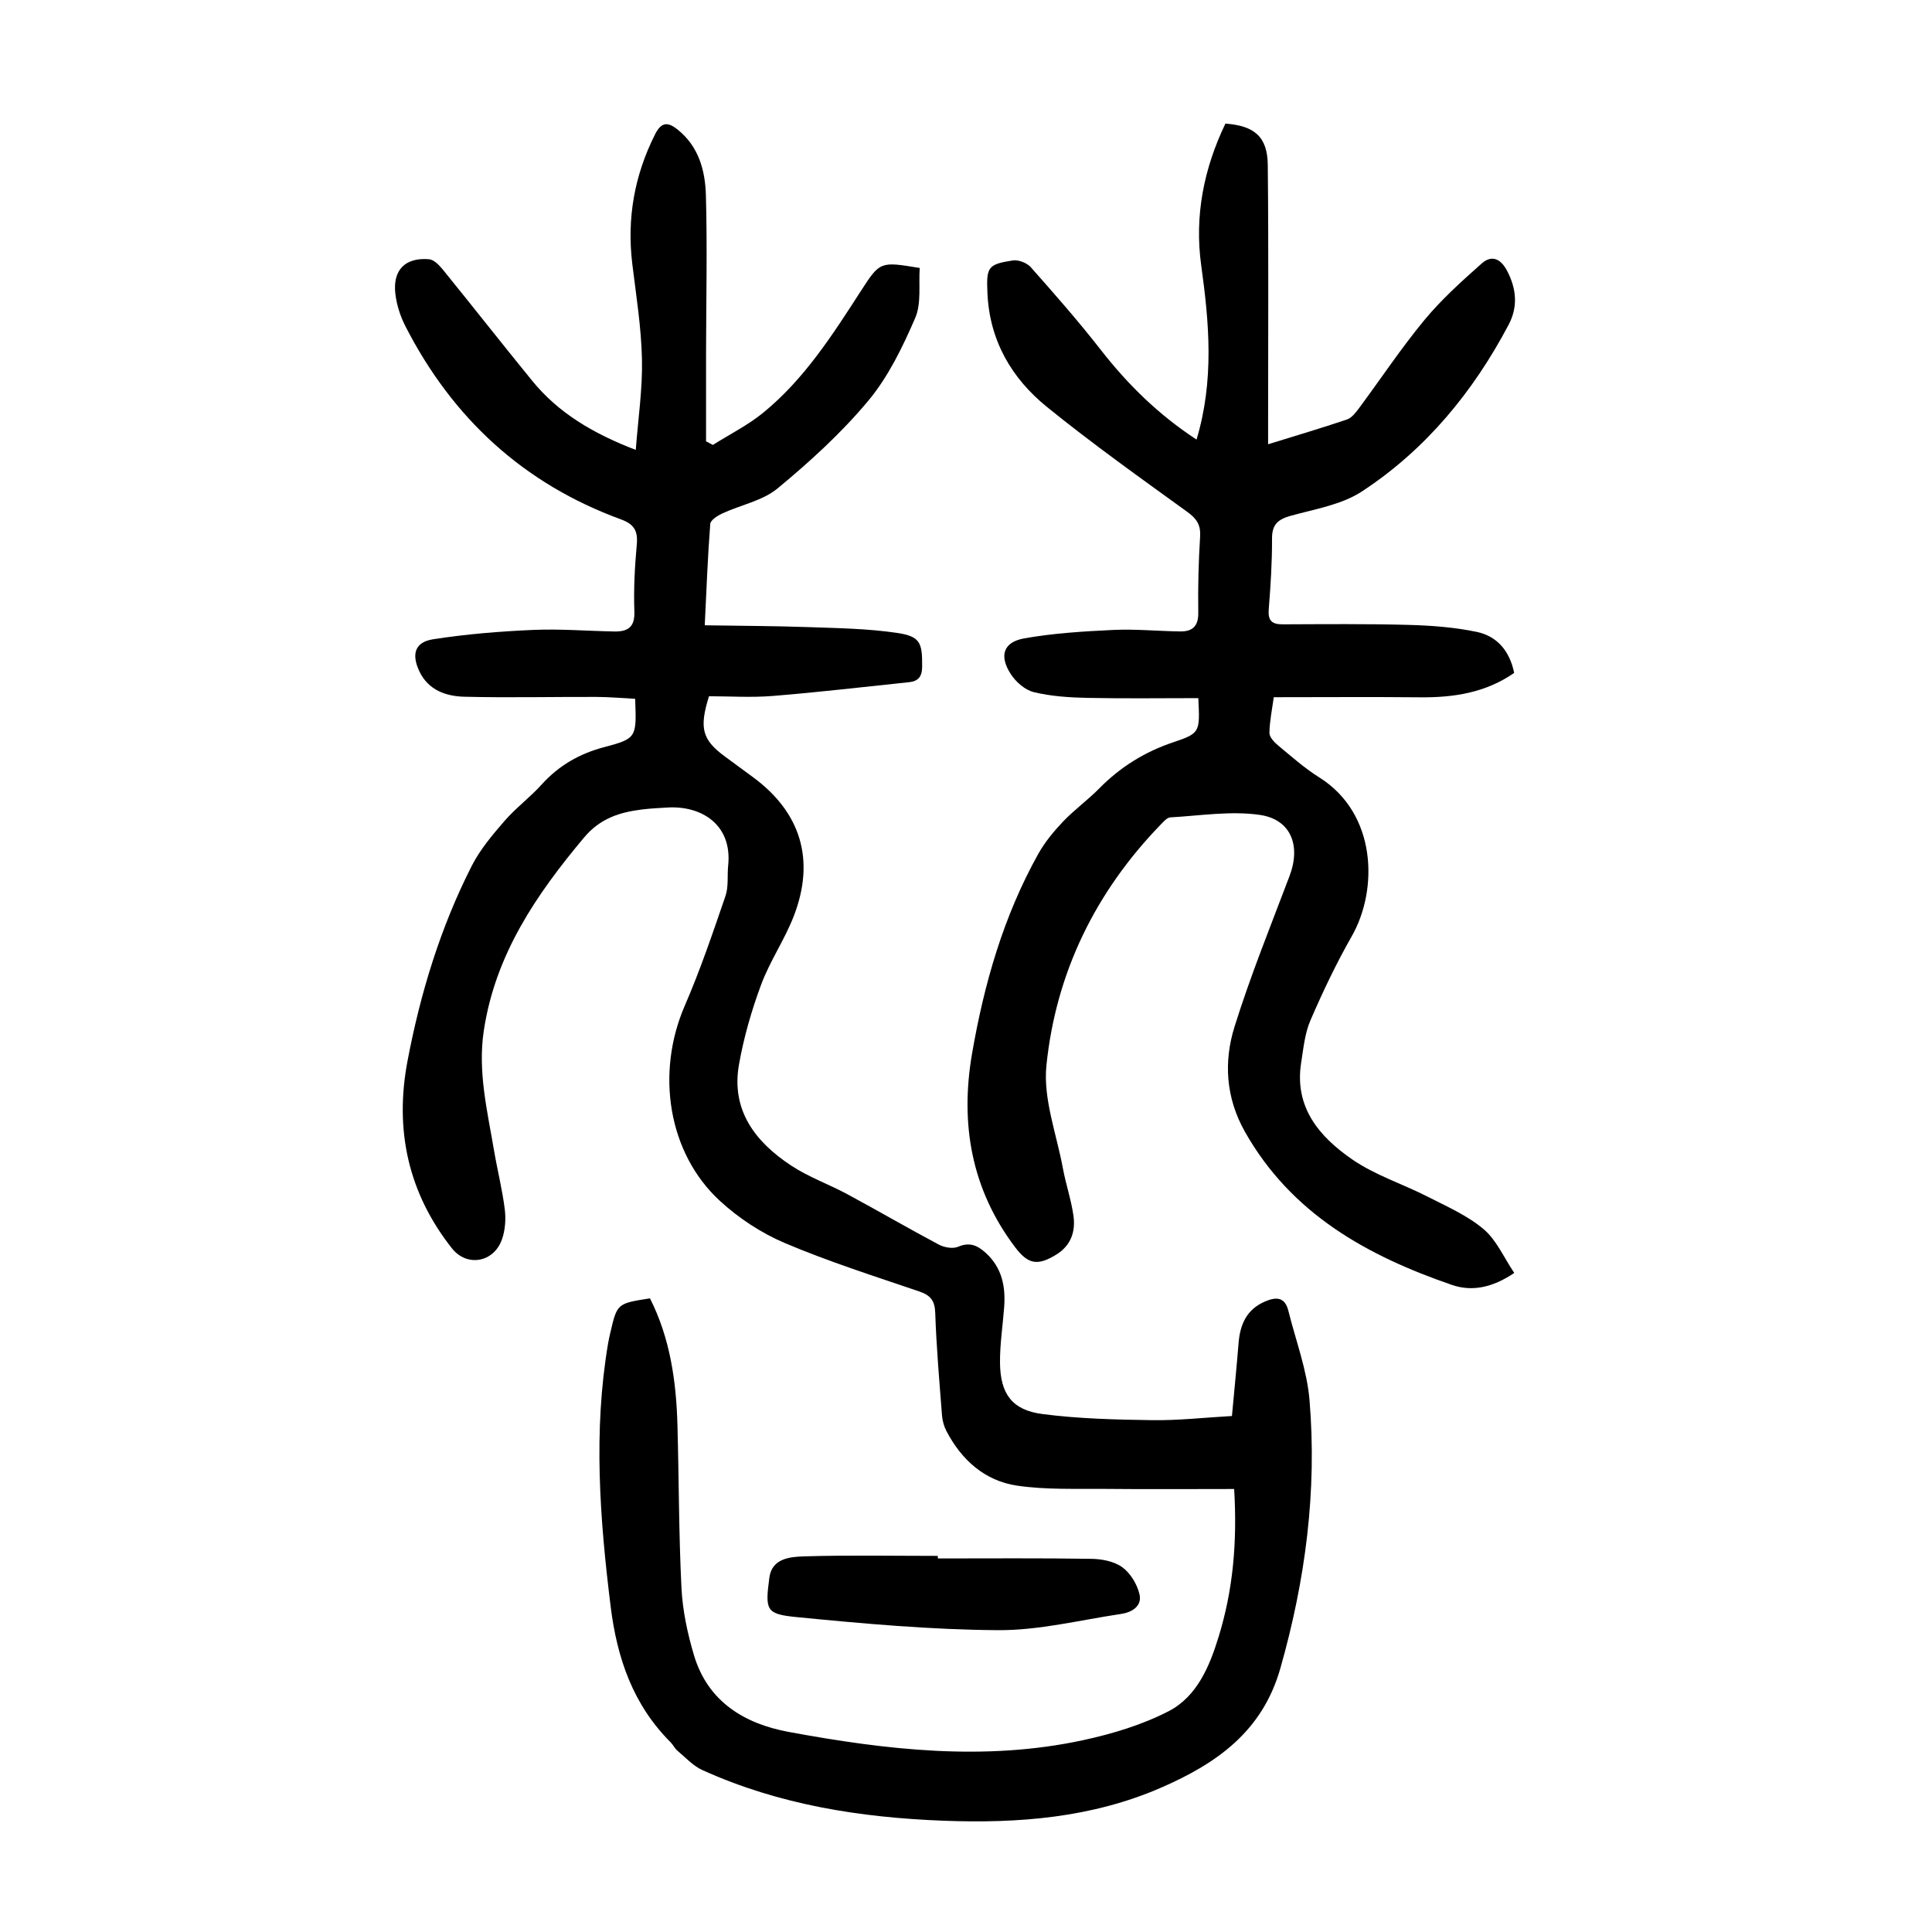
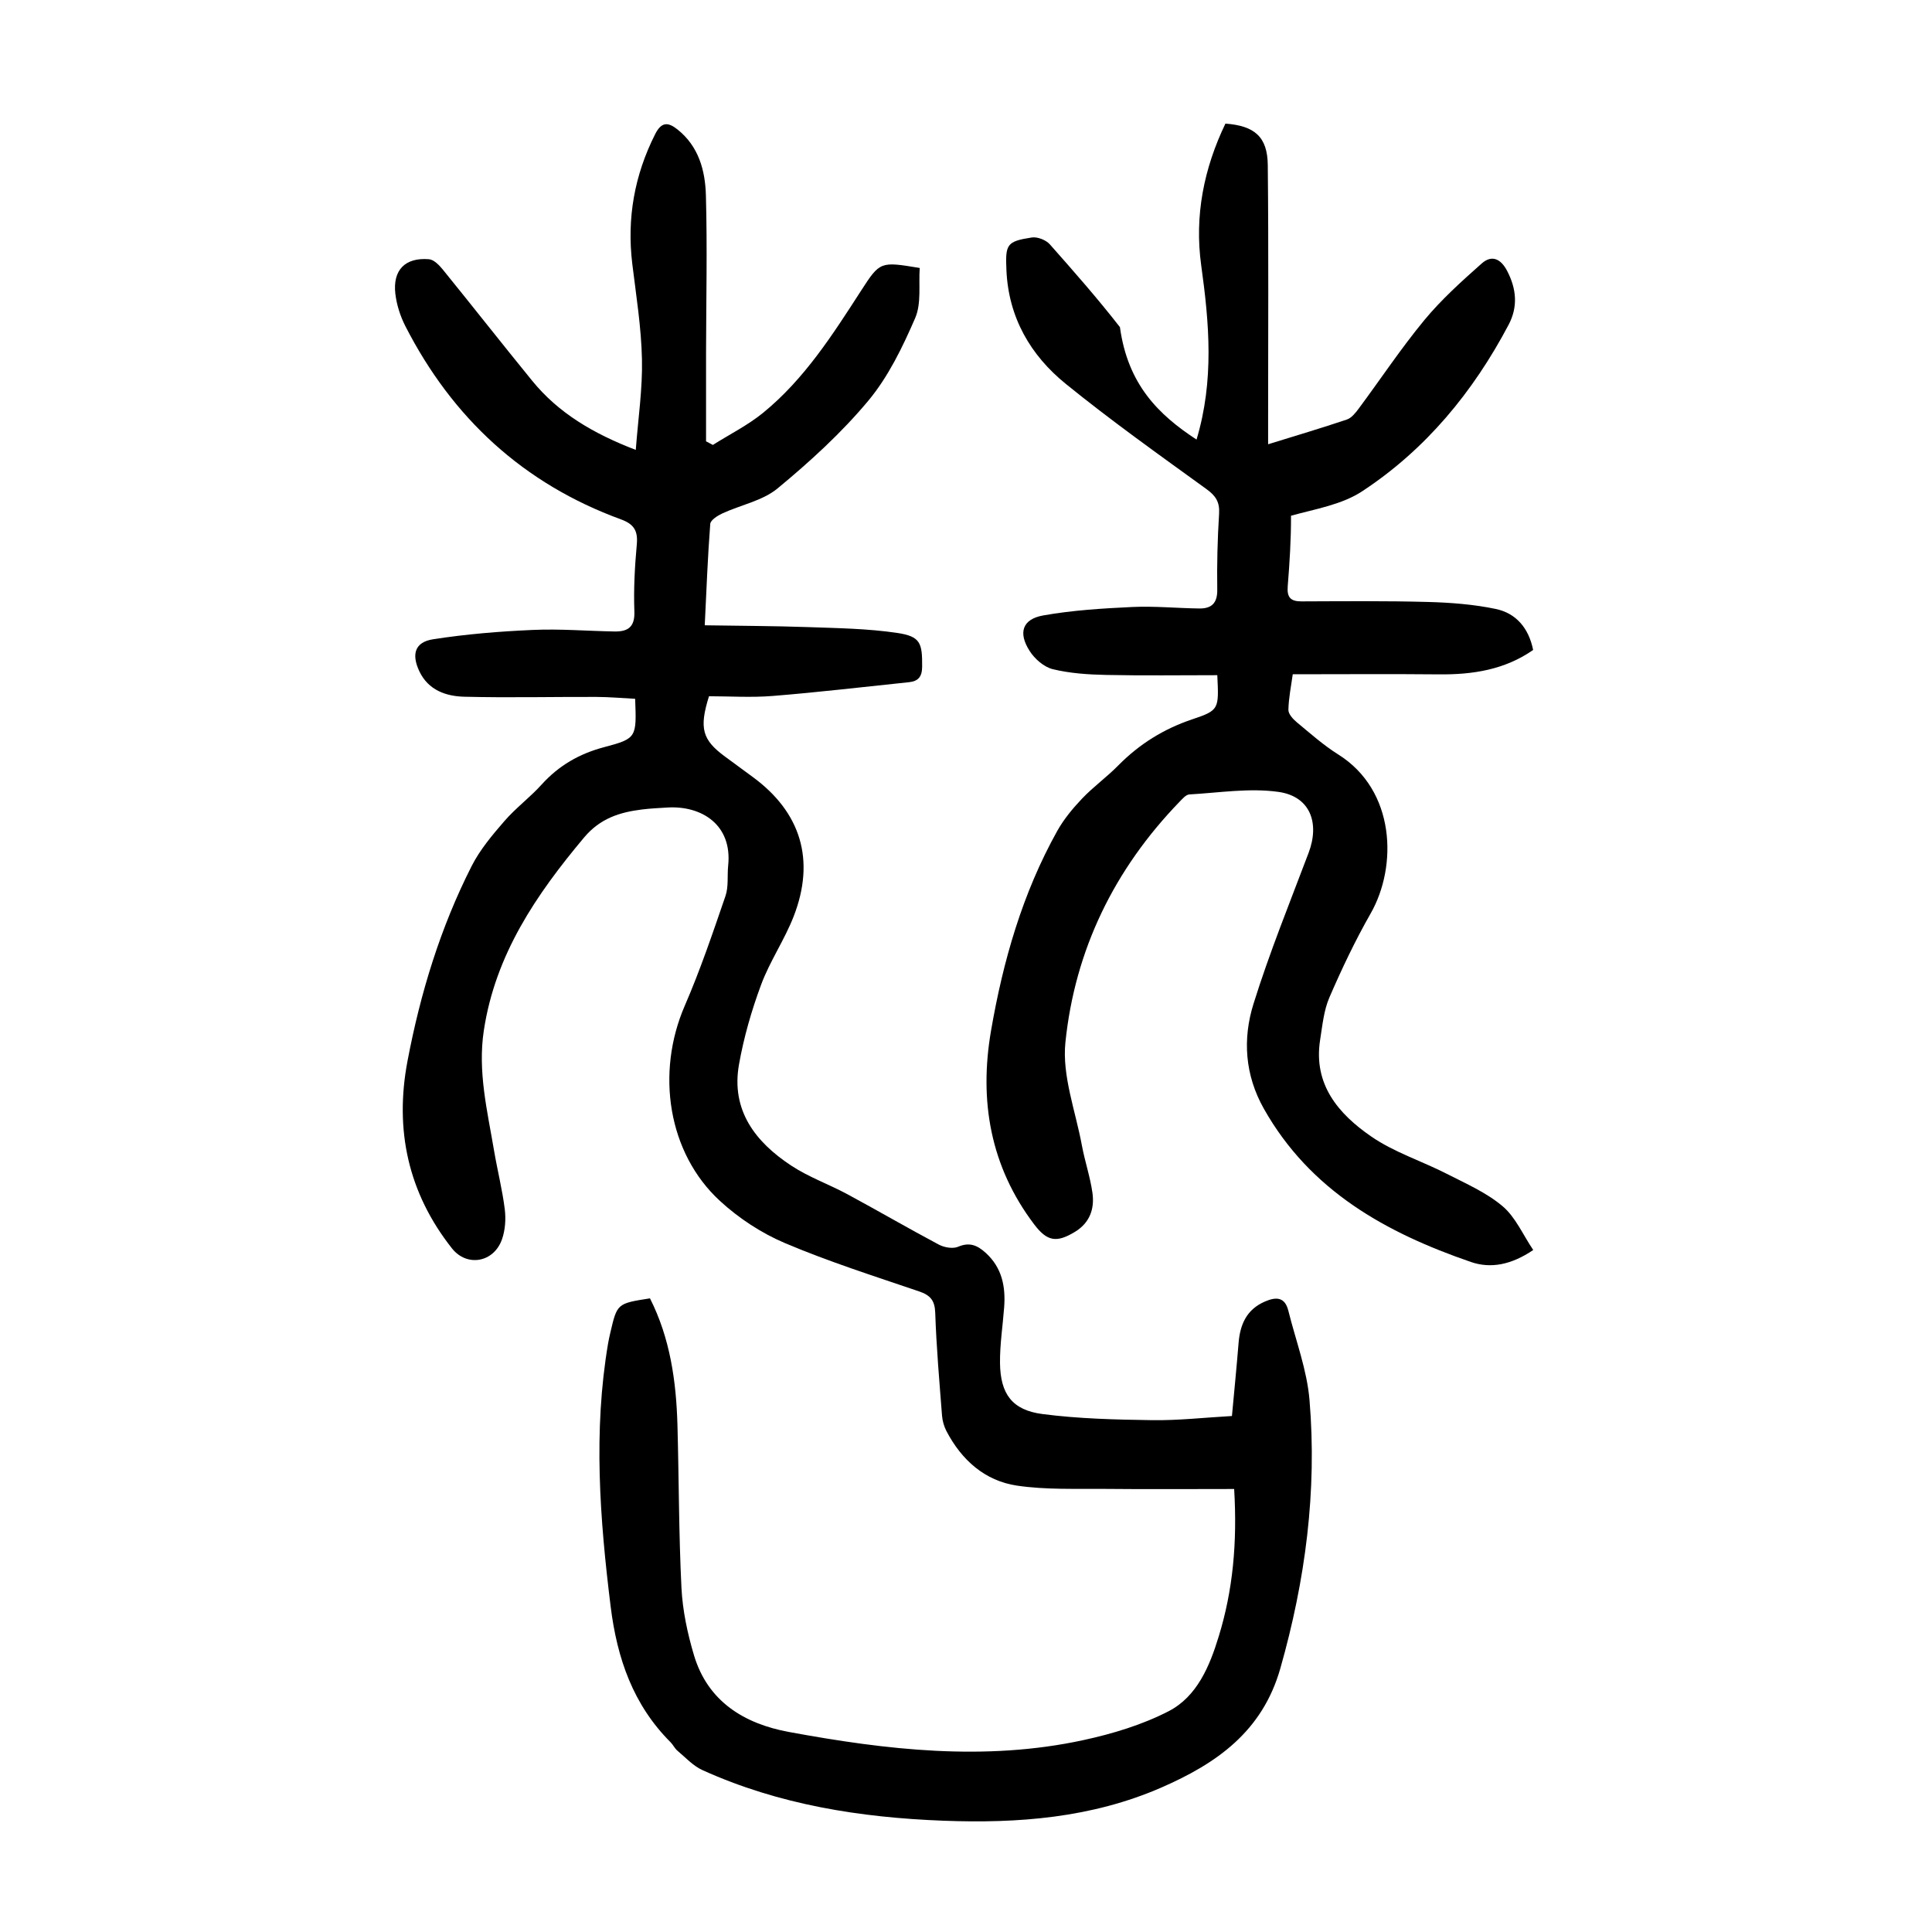
<svg xmlns="http://www.w3.org/2000/svg" version="1.1" id="zdic.net" x="0px" y="0px" viewBox="0 0 400 400" style="enable-background:new 0 0 400 400;" xml:space="preserve">
  <g>
    <path d="M255.52,308.28c-9.08,0-17.9,0.07-26.72-0.02c-6.09-0.06-12.27,0.21-18.26-0.68c-6.64-0.99-11.45-5.29-14.58-11.27   c-0.5-0.96-0.83-2.1-0.92-3.18c-0.55-7.1-1.17-14.2-1.41-21.32c-0.09-2.6-1.02-3.65-3.37-4.45c-9.32-3.17-18.74-6.17-27.79-10.01   c-4.85-2.06-9.53-5.14-13.41-8.71c-10.78-9.91-13.32-26.51-7.28-40.43c3.21-7.4,5.8-15.07,8.42-22.7c0.67-1.94,0.34-4.21,0.56-6.31   c0.88-8.47-5.53-12.44-12.58-12.01c-1.75,0.1-3.5,0.19-5.23,0.4c-4.64,0.57-8.69,1.84-12.01,5.79   c-9.92,11.83-18.39,24.24-20.77,39.98c-1.29,8.51,0.73,16.64,2.12,24.87c0.69,4.06,1.71,8.07,2.22,12.15   c0.25,2.04,0.09,4.32-0.59,6.24c-1.71,4.8-7.27,5.73-10.34,1.85c-9.09-11.49-11.92-24.56-9.21-38.8   c2.66-14.03,6.81-27.64,13.3-40.4c1.71-3.36,4.25-6.38,6.75-9.26c2.36-2.73,5.33-4.93,7.75-7.61c3.55-3.92,7.78-6.35,12.91-7.71   c6.78-1.79,6.72-2.02,6.42-10.01c-2.65-0.14-5.34-0.38-8.04-0.39c-9.11-0.03-18.23,0.19-27.34-0.04c-3.8-0.1-7.44-1.36-9.29-5.25   c-1.68-3.54-0.94-6.05,2.8-6.64c6.84-1.07,13.79-1.64,20.71-1.94c5.6-0.25,11.23,0.22,16.84,0.32c2.76,0.05,4.28-0.85,4.16-4.14   c-0.17-4.61,0.08-9.25,0.5-13.85c0.26-2.82-0.54-4.22-3.28-5.22c-20.18-7.38-34.89-20.96-44.63-40c-1.06-2.07-1.81-4.43-2.08-6.73   c-0.56-4.91,2.05-7.53,6.96-7.13c1,0.08,2.09,1.19,2.82,2.08c6.22,7.66,12.31,15.43,18.55,23.08c5.43,6.66,12.56,10.9,21.45,14.32   c0.49-6.53,1.42-12.66,1.28-18.77c-0.14-6.59-1.2-13.17-2-19.73c-1.15-9.46,0.44-18.36,4.73-26.87c1.3-2.57,2.66-2.54,4.61-0.99   c4.42,3.5,5.76,8.53,5.9,13.67c0.3,10.86,0.05,21.73,0.03,32.6c-0.01,6.1,0,12.21,0,18.31c0.47,0.25,0.94,0.5,1.41,0.75   c3.48-2.2,7.23-4.07,10.4-6.65c8.54-6.97,14.4-16.17,20.3-25.31c3.92-6.07,3.99-6.02,12.13-4.68c-0.25,3.43,0.38,7.33-0.95,10.39   c-2.6,6-5.56,12.13-9.7,17.1c-5.55,6.65-12.07,12.6-18.77,18.14c-3.12,2.58-7.65,3.43-11.47,5.2c-0.98,0.46-2.42,1.37-2.48,2.16   c-0.52,6.7-0.77,13.43-1.14,20.99c7.36,0.12,14.3,0.13,21.23,0.37c6.21,0.22,12.48,0.3,18.61,1.21c4.82,0.72,5.21,2.07,5.17,6.99   c-0.01,2.08-0.82,3.01-2.71,3.21c-9.41,0.98-18.8,2.09-28.23,2.85c-4.45,0.36-8.96,0.06-13.19,0.06   c-2.09,6.66-1.37,9.04,3.31,12.49c1.91,1.41,3.82,2.81,5.74,4.22c9.96,7.3,13.02,17.18,8.48,28.87c-1.89,4.86-4.94,9.28-6.75,14.17   c-1.98,5.33-3.58,10.89-4.57,16.49c-1.68,9.49,3.39,16.04,10.79,20.92c3.61,2.39,7.81,3.87,11.65,5.94   c6.34,3.42,12.57,7.05,18.93,10.43c1.13,0.6,2.9,0.91,3.99,0.45c2.39-1.02,4-0.3,5.72,1.26c3.38,3.07,4.14,6.98,3.82,11.26   c-0.29,3.85-0.9,7.71-0.86,11.56c0.08,6.39,2.51,9.73,8.77,10.55c7.51,0.98,15.15,1.16,22.74,1.27c5.34,0.08,10.69-0.53,16.51-0.86   c0.48-5.19,0.97-10.13,1.37-15.08c0.31-3.87,1.66-6.99,5.48-8.63c2.32-1,4.12-0.94,4.83,1.92c1.53,6.16,3.86,12.25,4.38,18.49   c1.58,18.84-0.85,37.3-6.04,55.55c-3.73,13.11-13.23,19.7-24.65,24.68c-14.42,6.28-29.63,7.45-45.13,6.86   c-17.24-0.66-34.04-3.31-49.87-10.48c-1.94-0.88-3.5-2.61-5.18-4.02c-0.56-0.47-0.89-1.22-1.41-1.74   c-7.77-7.77-11.08-17.37-12.41-28.1c-2.25-18.17-3.62-36.3-0.53-54.49c0.13-0.74,0.29-1.47,0.46-2.2c1.41-6.06,1.41-6.06,8.21-7.12   c4.16,8.22,5.44,17.14,5.69,26.27c0.31,11.23,0.27,22.48,0.83,33.7c0.24,4.69,1.25,9.43,2.6,13.95   c2.88,9.61,10.47,14.16,19.62,15.85c20.21,3.73,40.58,6.11,61,1.69c6.04-1.31,12.17-3.16,17.64-5.98   c5.91-3.05,8.51-9.38,10.37-15.47C255.26,329.26,256.18,319.44,255.52,308.28z" />
-     <path d="M247.73,91.01c3.67-12.23,2.63-24.11,0.97-36.05c-1.43-10.28,0.55-20.09,5.01-29.37c6.04,0.45,8.71,2.74,8.77,8.58   c0.18,17.48,0.07,34.96,0.07,52.45c0,1.61,0,3.23,0,5.36c5.68-1.76,11.02-3.34,16.3-5.12c0.96-0.32,1.78-1.36,2.44-2.24   c4.54-6.11,8.76-12.48,13.6-18.34c3.53-4.27,7.72-8.04,11.88-11.73c2.09-1.85,3.97-0.98,5.29,1.58c1.93,3.73,2.23,7.42,0.28,11.11   c-7.35,13.92-17.16,25.84-30.34,34.49c-4.2,2.76-9.7,3.66-14.71,5.04c-2.68,0.74-3.95,1.79-3.93,4.75   c0.02,4.87-0.29,9.74-0.68,14.6c-0.19,2.33,0.61,3.15,2.86,3.14c8.73-0.03,17.46-0.12,26.18,0.12c4.7,0.13,9.46,0.49,14.04,1.45   c4.18,0.88,6.81,3.93,7.73,8.49c-5.91,4.11-12.53,5.12-19.5,5.05c-9.98-0.1-19.96-0.02-30.27-0.02c-0.34,2.48-0.85,4.91-0.9,7.36   c-0.02,0.86,0.95,1.92,1.73,2.57c2.79,2.31,5.52,4.75,8.58,6.67c11.91,7.46,12.28,23.18,6.72,32.92   c-3.2,5.61-5.99,11.48-8.55,17.41c-1.16,2.69-1.44,5.8-1.91,8.75c-1.46,9.25,3.8,15.34,10.55,20c4.74,3.28,10.48,5.09,15.68,7.75   c3.97,2.03,8.19,3.87,11.54,6.7c2.68,2.26,4.2,5.89,6.35,9.07c-4.55,3.08-8.81,3.89-12.9,2.48c-17.58-6.05-33.27-14.73-42.86-31.71   c-3.96-7.01-4.43-14.48-2.15-21.76c3.3-10.57,7.48-20.86,11.4-31.23c2.35-6.22,0.31-11.69-6.2-12.62   c-6.02-0.86-12.32,0.17-18.49,0.52c-0.71,0.04-1.44,0.92-2.04,1.53c-13.49,13.94-21.66,30.67-23.62,49.82   c-0.71,6.91,2.1,14.2,3.41,21.3c0.61,3.3,1.72,6.52,2.19,9.84c0.46,3.27-0.53,6.18-3.59,8.05c-3.82,2.33-5.78,2.03-8.47-1.52   c-9.08-11.99-11.44-25.58-8.94-40.09c2.49-14.45,6.51-28.47,13.71-41.37c1.37-2.45,3.23-4.69,5.17-6.73   c2.32-2.43,5.1-4.43,7.46-6.83c4.38-4.44,9.43-7.58,15.37-9.57c5.55-1.86,5.47-2.11,5.14-9.12c-7.63,0-15.31,0.11-22.98-0.05   c-3.71-0.08-7.49-0.32-11.07-1.19c-1.83-0.44-3.75-2.12-4.8-3.77c-2.43-3.78-1.51-6.59,2.8-7.36c6.08-1.08,12.3-1.46,18.48-1.75   c4.6-0.21,9.23,0.25,13.84,0.31c2.53,0.03,3.76-1.09,3.72-3.89c-0.08-5.24,0.05-10.5,0.38-15.73c0.15-2.45-0.71-3.73-2.67-5.14   c-9.81-7.1-19.69-14.13-29.08-21.75c-7.31-5.93-11.85-13.75-12.28-23.52c-0.24-5.37,0.04-5.98,5.25-6.78   c1.17-0.18,2.93,0.51,3.73,1.41c4.97,5.61,9.92,11.24,14.52,17.15C233.5,79.6,239.83,85.84,247.73,91.01z" />
-     <path d="M194.17,322.66c10.6,0,21.21-0.09,31.81,0.08c2.17,0.03,4.7,0.52,6.38,1.74c1.68,1.22,3.05,3.49,3.55,5.55   c0.61,2.49-1.55,3.79-3.8,4.12c-8.48,1.26-16.98,3.41-25.47,3.36c-13.92-0.09-27.87-1.35-41.74-2.71   c-6.32-0.62-6.51-1.42-5.61-8.18c0.53-3.97,4.26-4.3,7.15-4.39c9.23-0.28,18.48-0.1,27.72-0.1   C194.17,322.31,194.17,322.48,194.17,322.66z" />
+     <path d="M247.73,91.01c3.67-12.23,2.63-24.11,0.97-36.05c-1.43-10.28,0.55-20.09,5.01-29.37c6.04,0.45,8.71,2.74,8.77,8.58   c0.18,17.48,0.07,34.96,0.07,52.45c0,1.61,0,3.23,0,5.36c5.68-1.76,11.02-3.34,16.3-5.12c0.96-0.32,1.78-1.36,2.44-2.24   c4.54-6.11,8.76-12.48,13.6-18.34c3.53-4.27,7.72-8.04,11.88-11.73c2.09-1.85,3.97-0.98,5.29,1.58c1.93,3.73,2.23,7.42,0.28,11.11   c-7.35,13.92-17.16,25.84-30.34,34.49c-4.2,2.76-9.7,3.66-14.71,5.04c0.02,4.87-0.29,9.74-0.68,14.6c-0.19,2.33,0.61,3.15,2.86,3.14c8.73-0.03,17.46-0.12,26.18,0.12c4.7,0.13,9.46,0.49,14.04,1.45   c4.18,0.88,6.81,3.93,7.73,8.49c-5.91,4.11-12.53,5.12-19.5,5.05c-9.98-0.1-19.96-0.02-30.27-0.02c-0.34,2.48-0.85,4.91-0.9,7.36   c-0.02,0.86,0.95,1.92,1.73,2.57c2.79,2.31,5.52,4.75,8.58,6.67c11.91,7.46,12.28,23.18,6.72,32.92   c-3.2,5.61-5.99,11.48-8.55,17.41c-1.16,2.69-1.44,5.8-1.91,8.75c-1.46,9.25,3.8,15.34,10.55,20c4.74,3.28,10.48,5.09,15.68,7.75   c3.97,2.03,8.19,3.87,11.54,6.7c2.68,2.26,4.2,5.89,6.35,9.07c-4.55,3.08-8.81,3.89-12.9,2.48c-17.58-6.05-33.27-14.73-42.86-31.71   c-3.96-7.01-4.43-14.48-2.15-21.76c3.3-10.57,7.48-20.86,11.4-31.23c2.35-6.22,0.31-11.69-6.2-12.62   c-6.02-0.86-12.32,0.17-18.49,0.52c-0.71,0.04-1.44,0.92-2.04,1.53c-13.49,13.94-21.66,30.67-23.62,49.82   c-0.71,6.91,2.1,14.2,3.41,21.3c0.61,3.3,1.72,6.52,2.19,9.84c0.46,3.27-0.53,6.18-3.59,8.05c-3.82,2.33-5.78,2.03-8.47-1.52   c-9.08-11.99-11.44-25.58-8.94-40.09c2.49-14.45,6.51-28.47,13.71-41.37c1.37-2.45,3.23-4.69,5.17-6.73   c2.32-2.43,5.1-4.43,7.46-6.83c4.38-4.44,9.43-7.58,15.37-9.57c5.55-1.86,5.47-2.11,5.14-9.12c-7.63,0-15.31,0.11-22.98-0.05   c-3.71-0.08-7.49-0.32-11.07-1.19c-1.83-0.44-3.75-2.12-4.8-3.77c-2.43-3.78-1.51-6.59,2.8-7.36c6.08-1.08,12.3-1.46,18.48-1.75   c4.6-0.21,9.23,0.25,13.84,0.31c2.53,0.03,3.76-1.09,3.72-3.89c-0.08-5.24,0.05-10.5,0.38-15.73c0.15-2.45-0.71-3.73-2.67-5.14   c-9.81-7.1-19.69-14.13-29.08-21.75c-7.31-5.93-11.85-13.75-12.28-23.52c-0.24-5.37,0.04-5.98,5.25-6.78   c1.17-0.18,2.93,0.51,3.73,1.41c4.97,5.61,9.92,11.24,14.52,17.15C233.5,79.6,239.83,85.84,247.73,91.01z" />
  </g>
</svg>